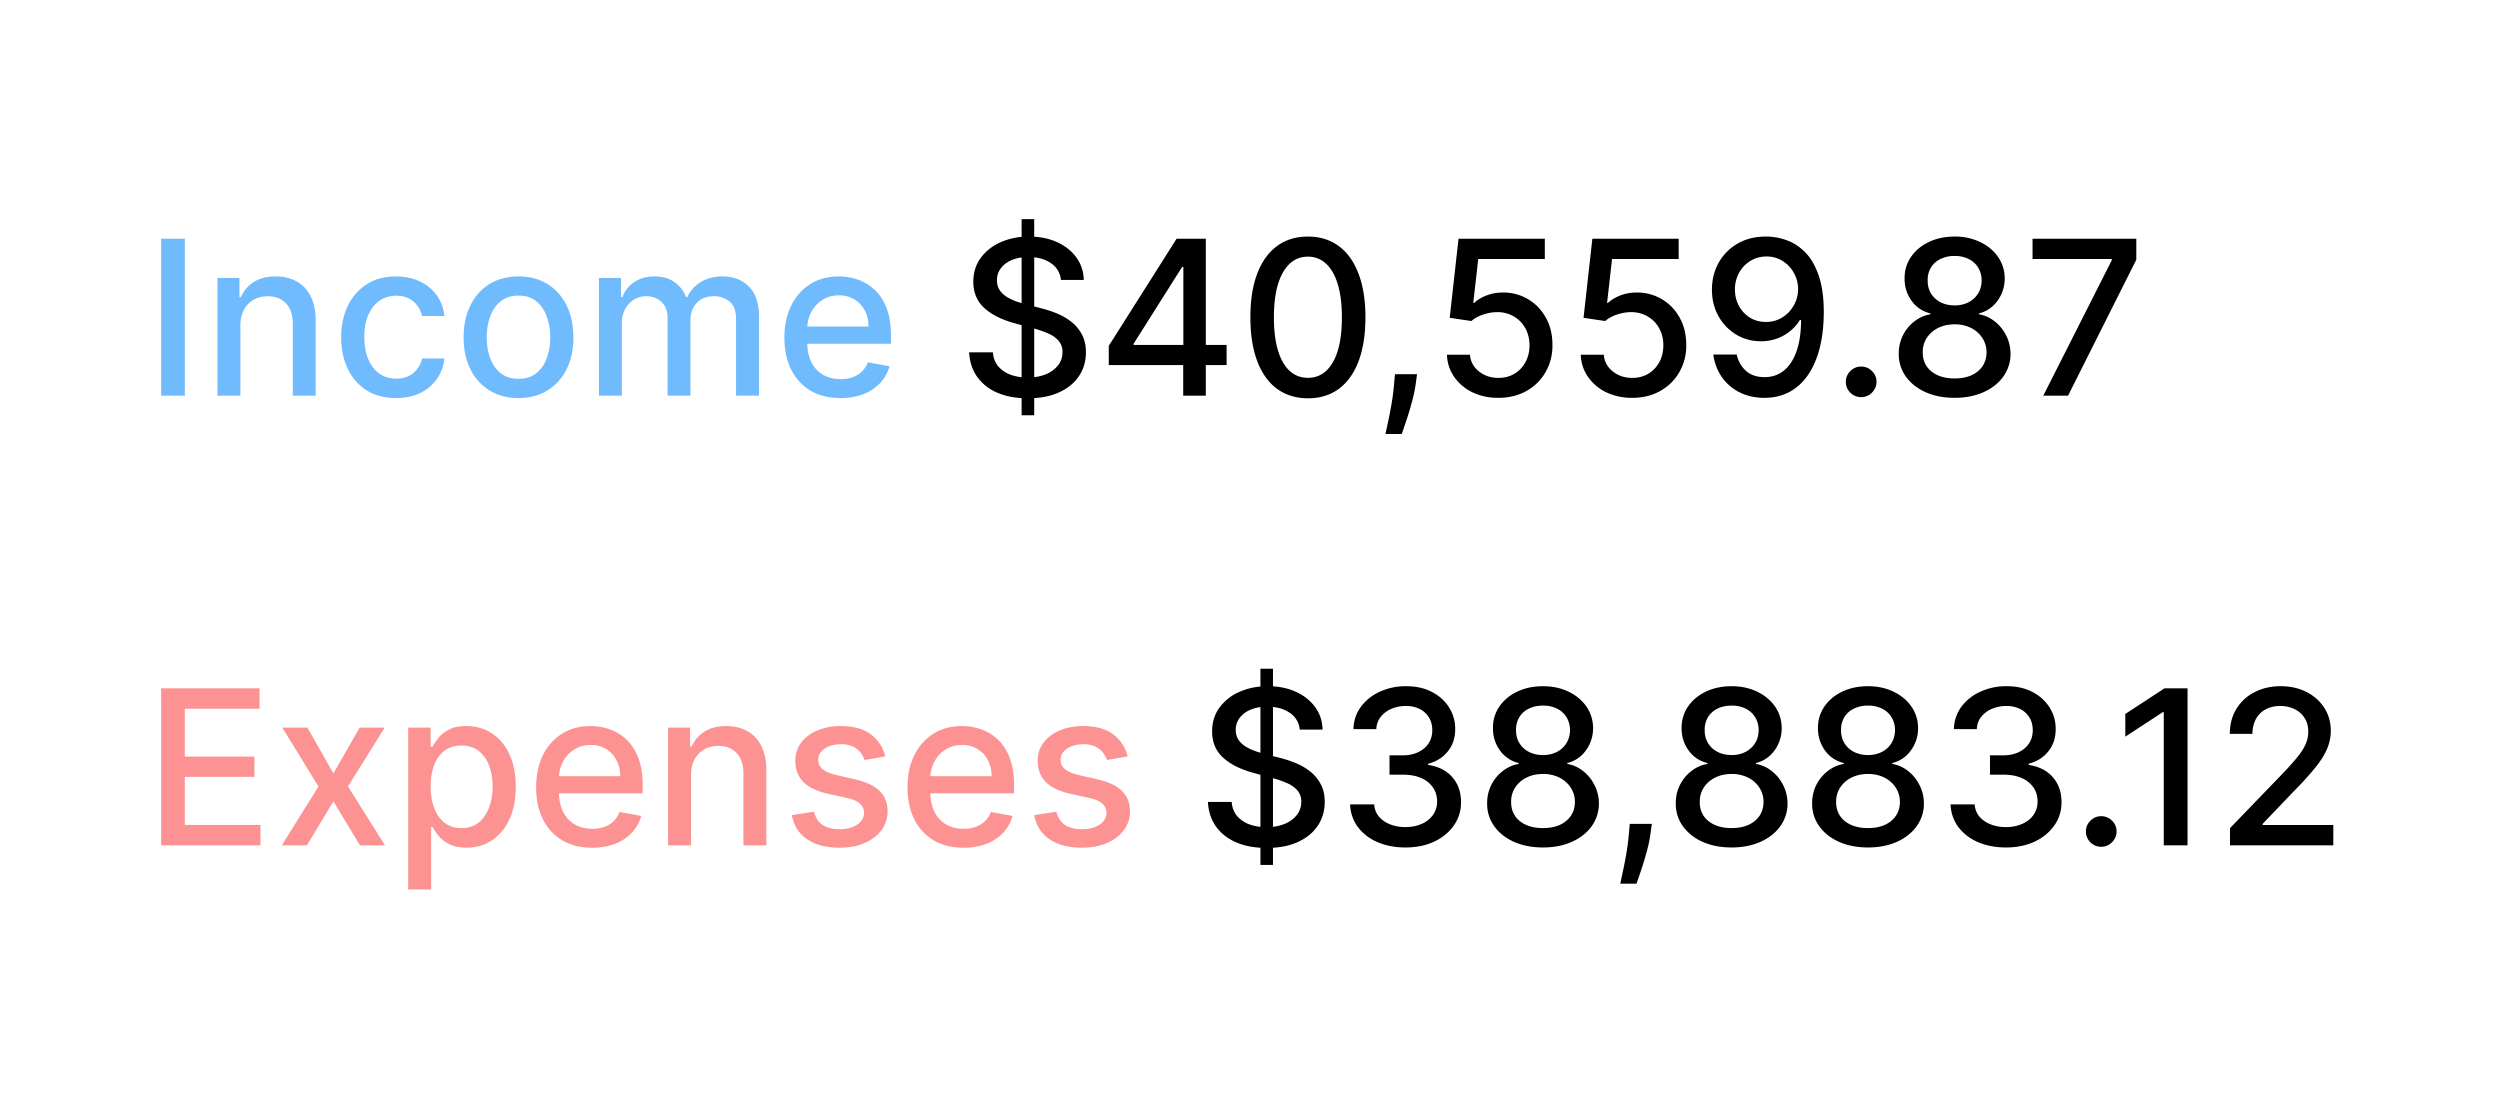
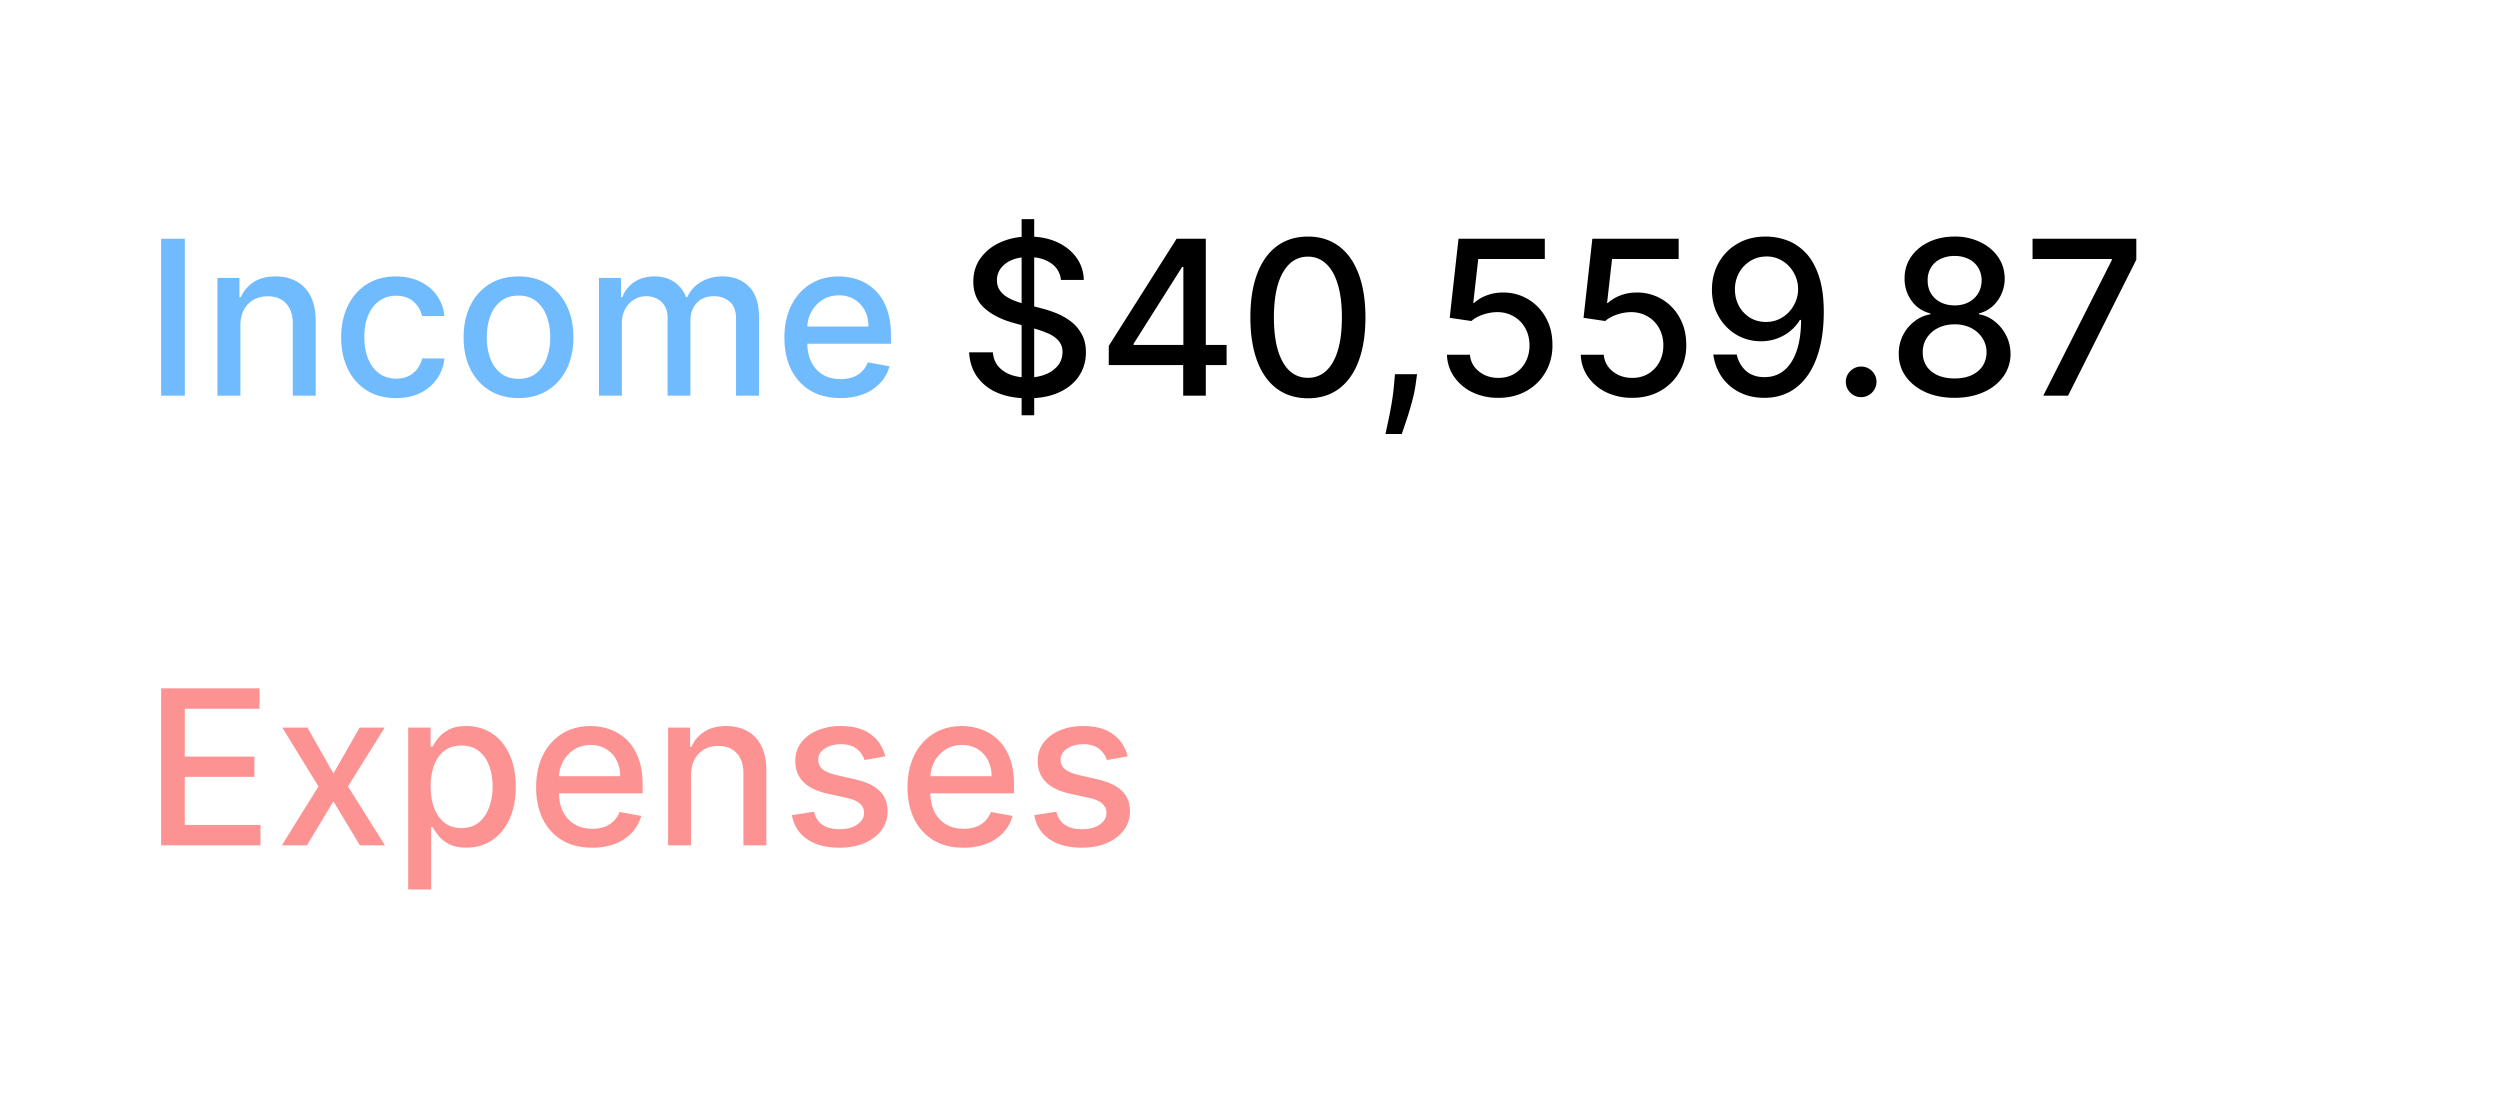
<svg xmlns="http://www.w3.org/2000/svg" width="139" height="61" fill="none">
  <path fill="#fff" d="M0 0h139v61H0z" />
  <path fill="#70BAFE" d="M10.276 13.273V22H8.959v-8.727h1.317Zm3.09 4.84V22H12.09v-6.546h1.223v1.066h.08c.152-.347.387-.625.708-.835.324-.21.732-.316 1.223-.316.446 0 .837.094 1.172.282.335.184.595.46.78.826.185.367.277.82.277 1.36V22H16.28v-4.01c0-.474-.124-.845-.37-1.112-.248-.27-.588-.405-1.02-.405-.295 0-.558.064-.788.192a1.378 1.378 0 0 0-.54.562c-.132.245-.197.54-.197.887Zm8.654 4.02c-.634 0-1.18-.144-1.636-.431a2.85 2.85 0 0 1-1.049-1.198c-.244-.508-.366-1.09-.366-1.747 0-.665.125-1.251.375-1.76.25-.511.602-.91 1.057-1.197.454-.287.99-.43 1.606-.43.497 0 .94.092 1.33.276.389.182.703.438.941.767.242.33.385.715.43 1.155h-1.24a1.486 1.486 0 0 0-.468-.792c-.241-.222-.565-.333-.972-.333-.355 0-.666.094-.933.281-.264.185-.47.45-.618.793-.148.341-.221.744-.221 1.21 0 .477.072.89.217 1.236.145.347.35.615.614.805.267.19.58.286.941.286.242 0 .46-.044.657-.132a1.33 1.33 0 0 0 .498-.388c.137-.168.232-.37.286-.605h1.24a2.409 2.409 0 0 1-.413 1.134 2.38 2.38 0 0 1-.925.784c-.384.19-.834.285-1.351.285Zm6.808 0c-.613 0-1.149-.142-1.606-.423a2.845 2.845 0 0 1-1.065-1.18c-.253-.506-.38-1.097-.38-1.773 0-.679.127-1.273.38-1.781a2.839 2.839 0 0 1 1.065-1.185c.457-.281.993-.422 1.606-.422.614 0 1.15.14 1.607.422.457.281.813.676 1.065 1.185.253.508.38 1.102.38 1.781 0 .676-.127 1.267-.38 1.773a2.85 2.85 0 0 1-1.065 1.18c-.457.281-.993.422-1.607.422Zm.005-1.07c.398 0 .727-.106.988-.316.262-.21.455-.49.58-.84a3.33 3.33 0 0 0 .192-1.154c0-.418-.064-.801-.192-1.15a1.874 1.874 0 0 0-.58-.849c-.261-.213-.59-.32-.988-.32-.4 0-.733.107-.997.32a1.903 1.903 0 0 0-.584.848c-.125.35-.188.733-.188 1.15 0 .421.063.806.188 1.156.128.35.322.629.584.84.264.21.596.314.997.314Zm4.469.937v-6.546h1.223v1.066h.08a1.7 1.7 0 0 1 .67-.844c.31-.204.68-.307 1.112-.307.438 0 .804.103 1.1.307.298.205.518.486.66.844h.068c.156-.35.405-.628.746-.835.34-.21.747-.316 1.219-.316.593 0 1.078.186 1.453.559.378.372.567.933.567 1.683V22h-1.275v-4.27c0-.443-.12-.764-.362-.963a1.318 1.318 0 0 0-.865-.298c-.415 0-.737.128-.967.383-.23.253-.345.578-.345.976V22h-1.27v-4.35c0-.356-.111-.641-.333-.857-.221-.216-.51-.324-.865-.324-.241 0-.464.064-.669.191-.201.125-.365.3-.49.525a1.606 1.606 0 0 0-.183.78V22h-1.274Zm13.426.132c-.645 0-1.2-.138-1.666-.413a2.805 2.805 0 0 1-1.074-1.172c-.25-.506-.375-1.098-.375-1.777 0-.67.125-1.261.375-1.773.253-.511.605-.91 1.057-1.197.455-.287.986-.43 1.594-.43.37 0 .727.06 1.074.183.346.122.657.313.933.575.276.261.493.6.652 1.018.159.415.239.92.239 1.513v.452h-5.203v-.955h3.954c0-.335-.068-.632-.204-.89a1.548 1.548 0 0 0-.576-.618 1.608 1.608 0 0 0-.86-.226c-.359 0-.671.088-.938.264a1.77 1.77 0 0 0-.614.682 1.969 1.969 0 0 0-.213.908v.745c0 .438.077.81.23 1.117.157.307.374.541.652.703.279.159.604.238.976.238.242 0 .462-.034.66-.102a1.37 1.37 0 0 0 .848-.831l1.207.218c-.097.355-.27.666-.52.933a2.52 2.52 0 0 1-.934.618 3.493 3.493 0 0 1-1.274.217Z" />
  <path fill="#000" d="M56.802 23.09V12.183h.7V23.09h-.7Zm2.186-7.525a1.245 1.245 0 0 0-.562-.937c-.33-.225-.745-.337-1.245-.337-.357 0-.667.057-.928.17a1.43 1.43 0 0 0-.61.46 1.087 1.087 0 0 0-.213.661c0 .208.048.387.145.537.1.15.229.277.388.38.162.099.335.183.52.251.184.065.362.12.532.162l.852.222c.279.068.565.16.857.276.293.117.564.27.814.46.25.191.452.427.605.708.156.281.234.618.234 1.01 0 .494-.127.933-.383 1.317-.253.383-.62.686-1.104.907-.48.222-1.06.333-1.743.333-.653 0-1.218-.104-1.696-.311a2.621 2.621 0 0 1-1.12-.882c-.27-.384-.42-.838-.448-1.364h1.321c.026.315.128.578.307.788.182.208.413.363.695.465.284.1.595.15.933.15.372 0 .703-.06.993-.176a1.66 1.66 0 0 0 .69-.494 1.17 1.17 0 0 0 .252-.746.916.916 0 0 0-.222-.635 1.639 1.639 0 0 0-.592-.409 5.8 5.8 0 0 0-.84-.285l-1.031-.281c-.699-.19-1.253-.47-1.662-.84-.406-.37-.61-.858-.61-1.466 0-.503.137-.942.41-1.317a2.687 2.687 0 0 1 1.108-.873c.465-.21.991-.316 1.576-.316.591 0 1.113.104 1.564.311.455.208.813.493 1.074.857.261.36.398.776.41 1.244h-1.27Zm2.66 4.73V19.23l3.772-5.957h.84v1.568h-.533l-2.698 4.27v.068h5.17v1.117h-6.55ZM65.786 22v-2.028l.009-.486v-6.213h1.248V22h-1.257Zm6.936.145c-.674-.003-1.249-.18-1.726-.533-.477-.352-.843-.865-1.095-1.538-.253-.673-.38-1.485-.38-2.433 0-.946.127-1.755.38-2.425.255-.67.622-1.182 1.099-1.534.48-.353 1.054-.529 1.722-.529.667 0 1.24.178 1.717.533.477.352.842.864 1.095 1.534.256.668.384 1.475.384 2.42 0 .952-.127 1.765-.38 2.438-.252.67-.617 1.183-1.095 1.538-.477.353-1.051.529-1.721.529Zm0-1.138c.59 0 1.052-.288 1.385-.865.335-.577.502-1.41.502-2.501 0-.725-.076-1.337-.23-1.837-.15-.503-.368-.883-.652-1.142a1.427 1.427 0 0 0-1.005-.392c-.588 0-1.05.29-1.385.87-.336.579-.505 1.413-.508 2.5 0 .728.076 1.343.226 1.846.154.5.371.88.652 1.138.282.255.62.383 1.015.383Zm6.066-.2-.064.464a7.454 7.454 0 0 1-.218 1.066c-.099.372-.203.717-.31 1.035-.106.318-.192.571-.26.759h-.904l.153-.716c.066-.299.13-.632.192-1.002.063-.369.11-.745.14-1.129l.043-.477h1.228Zm4.522 1.312a3.287 3.287 0 0 1-1.44-.306 2.617 2.617 0 0 1-1.014-.853 2.25 2.25 0 0 1-.405-1.236h1.278c.031.375.198.684.499.925.3.242.662.362 1.082.362.335 0 .632-.076.89-.23.262-.156.466-.37.614-.643a1.9 1.9 0 0 0 .226-.934c0-.355-.077-.671-.23-.95a1.699 1.699 0 0 0-.635-.656 1.794 1.794 0 0 0-.92-.243c-.265 0-.53.046-.797.136-.267.091-.483.21-.648.358l-1.206-.178.49-4.398h4.798v1.129H82.19l-.277 2.442h.051c.17-.165.397-.303.678-.414.284-.11.588-.166.912-.166a2.67 2.67 0 0 1 2.403 1.415c.242.435.361.935.358 1.5a2.917 2.917 0 0 1-.383 1.513 2.781 2.781 0 0 1-1.066 1.048c-.451.253-.97.38-1.555.38Zm7.441 0a3.287 3.287 0 0 1-1.44-.306 2.617 2.617 0 0 1-1.014-.853 2.25 2.25 0 0 1-.405-1.236h1.279c.03.375.197.684.498.925.301.242.662.362 1.082.362.336 0 .632-.076.891-.23a1.65 1.65 0 0 0 .614-.643c.15-.273.225-.584.225-.934a1.93 1.93 0 0 0-.23-.95 1.699 1.699 0 0 0-.635-.656 1.794 1.794 0 0 0-.92-.243c-.264 0-.53.046-.797.136-.267.091-.483.21-.648.358l-1.206-.178.49-4.398h4.799v1.129H89.63l-.277 2.442h.05c.171-.165.397-.303.678-.414.285-.11.589-.166.912-.166a2.671 2.671 0 0 1 2.404 1.415c.241.435.36.935.358 1.5a2.917 2.917 0 0 1-.384 1.513c-.255.443-.61.792-1.065 1.048-.452.253-.97.38-1.556.38Zm7.463-8.966c.39.003.773.074 1.15.213.379.14.719.367 1.023.682.307.316.552.742.733 1.279.185.534.279 1.199.282 1.994 0 .764-.077 1.445-.23 2.041-.154.594-.374 1.095-.661 1.505-.284.409-.63.72-1.035.933-.407.213-.864.32-1.373.32-.52 0-.981-.103-1.385-.308a2.638 2.638 0 0 1-.984-.848 2.805 2.805 0 0 1-.473-1.252h1.3c.085.375.258.679.52.912.264.23.605.345 1.022.345.64 0 1.138-.279 1.496-.835.358-.56.538-1.341.541-2.344h-.068a2.355 2.355 0 0 1-.554.63 2.49 2.49 0 0 1-.737.41 2.597 2.597 0 0 1-.874.144c-.502 0-.96-.123-1.372-.37a2.734 2.734 0 0 1-.984-1.019c-.245-.432-.367-.925-.367-1.479 0-.55.125-1.05.375-1.5a2.799 2.799 0 0 1 1.057-1.065c.455-.264.987-.393 1.598-.388Zm.004 1.108c-.332 0-.632.083-.899.248a1.751 1.751 0 0 0-.626.66 1.86 1.86 0 0 0-.23.92c0 .339.074.645.221.92.15.274.355.491.614.653.261.159.56.239.895.239.25 0 .483-.049.699-.145.216-.097.404-.23.567-.4a1.98 1.98 0 0 0 .379-.589 1.78 1.78 0 0 0 .136-.69c0-.321-.077-.62-.23-.895a1.793 1.793 0 0 0-.622-.665 1.63 1.63 0 0 0-.904-.256Zm5.263 7.82a.828.828 0 0 1-.601-.247.827.827 0 0 1-.251-.605.81.81 0 0 1 .251-.597.82.82 0 0 1 .601-.251.82.82 0 0 1 .601.251.804.804 0 0 1 .251.597c0 .156-.039.3-.119.43a.883.883 0 0 1-.307.307.813.813 0 0 1-.426.115Zm5.198.038c-.611 0-1.151-.105-1.619-.315-.466-.21-.831-.5-1.096-.87a2.098 2.098 0 0 1-.392-1.26 2.24 2.24 0 0 1 .226-1.02 2.25 2.25 0 0 1 .635-.779 1.97 1.97 0 0 1 .895-.4v-.052a1.76 1.76 0 0 1-1.044-.699 2.046 2.046 0 0 1-.388-1.244 2.038 2.038 0 0 1 .354-1.193c.241-.352.572-.63.993-.831.42-.202.899-.303 1.436-.303a3.2 3.2 0 0 1 1.423.307c.421.202.752.479.993.831.242.35.364.746.367 1.19a2.076 2.076 0 0 1-.401 1.243 1.78 1.78 0 0 1-1.031.7v.05a1.9 1.9 0 0 1 .882.401c.264.207.474.467.631.78.159.31.24.649.243 1.018a2.14 2.14 0 0 1-.401 1.262c-.264.369-.631.659-1.099.869-.466.21-1.002.315-1.607.315Zm0-1.078c.361 0 .673-.06.937-.179.265-.122.469-.291.614-.507.145-.219.219-.474.222-.767a1.44 1.44 0 0 0-.239-.805 1.59 1.59 0 0 0-.626-.55 1.988 1.988 0 0 0-.908-.2c-.344 0-.649.066-.916.2a1.592 1.592 0 0 0-.631.55 1.408 1.408 0 0 0-.226.805 1.35 1.35 0 0 0 .209.767c.145.216.351.385.618.507.267.12.582.18.946.18Zm0-4.06c.29 0 .547-.06.771-.176a1.32 1.32 0 0 0 .529-.485c.13-.208.197-.45.2-.73a1.35 1.35 0 0 0-.196-.715 1.248 1.248 0 0 0-.524-.473 1.708 1.708 0 0 0-.78-.17 1.75 1.75 0 0 0-.793.17c-.224.11-.399.269-.524.473a1.317 1.317 0 0 0-.183.716c-.003.278.06.521.187.729.128.207.304.369.529.485.227.117.489.175.784.175ZM113.606 22l3.81-7.534v-.064h-4.406v-1.13h5.769v1.168L114.983 22h-1.377Z" />
  <path fill="#FC9292" d="M8.959 47v-8.727h5.471v1.133h-4.154v2.66h3.869v1.129h-3.87v2.672h4.207V47H8.959Zm8.134-6.545 1.444 2.548 1.458-2.548h1.393l-2.041 3.272L21.405 47h-1.393l-1.475-2.446L17.067 47H15.67l2.037-3.273-2.011-3.272h1.398Zm5.603 9v-9h1.245v1.06h.106a3.57 3.57 0 0 1 .32-.472c.139-.18.332-.336.58-.47.247-.136.573-.204.98-.204.528 0 1 .134 1.414.4.415.268.74.653.976 1.156.239.503.358 1.108.358 1.815 0 .707-.118 1.314-.354 1.82-.235.502-.56.89-.971 1.163-.412.27-.882.405-1.41.405-.399 0-.724-.067-.977-.2a1.847 1.847 0 0 1-.588-.47 3.546 3.546 0 0 1-.328-.477h-.076v3.474h-1.275Zm1.249-5.728c0 .46.067.864.2 1.21.134.347.327.618.58.814.253.194.562.29.929.29.38 0 .699-.1.954-.302.256-.205.45-.482.58-.831a3.3 3.3 0 0 0 .2-1.18c0-.433-.065-.82-.196-1.164a1.781 1.781 0 0 0-.58-.814c-.255-.199-.575-.298-.958-.298-.37 0-.682.095-.938.285-.253.19-.444.456-.575.797a3.34 3.34 0 0 0-.196 1.193Zm8.979 3.405c-.645 0-1.2-.138-1.666-.413a2.804 2.804 0 0 1-1.074-1.172c-.25-.506-.375-1.098-.375-1.777 0-.67.125-1.262.375-1.773A2.91 2.91 0 0 1 31.24 40.8c.455-.287.986-.43 1.594-.43.37 0 .727.06 1.074.183.347.122.658.314.933.575.276.261.493.6.652 1.018.16.415.239.92.239 1.513v.452h-5.203v-.955h3.954c0-.335-.068-.632-.204-.89a1.548 1.548 0 0 0-.576-.618 1.608 1.608 0 0 0-.86-.226c-.358 0-.67.088-.938.264a1.77 1.77 0 0 0-.614.682 1.969 1.969 0 0 0-.213.908v.745c0 .438.077.81.23 1.117.157.307.374.541.653.703.278.159.603.239.975.239.242 0 .462-.035.66-.103a1.37 1.37 0 0 0 .848-.831l1.207.218c-.097.355-.27.666-.52.933a2.52 2.52 0 0 1-.933.618 3.493 3.493 0 0 1-1.274.217Zm5.496-4.018V47h-1.274v-6.545h1.223v1.065h.08a1.87 1.87 0 0 1 .708-.835c.324-.21.732-.316 1.223-.316.446 0 .837.094 1.172.282.335.184.595.46.78.826.184.367.277.82.277 1.36V47h-1.275v-4.01c0-.474-.123-.845-.37-1.112-.247-.27-.587-.405-1.019-.405-.295 0-.558.064-.788.192a1.378 1.378 0 0 0-.541.562c-.13.245-.196.54-.196.887Zm10.802-1.061-1.154.204a1.368 1.368 0 0 0-.23-.422 1.138 1.138 0 0 0-.418-.328 1.513 1.513 0 0 0-.66-.128c-.362 0-.663.081-.904.243-.242.16-.362.365-.362.618 0 .219.08.395.242.529.162.133.424.242.785.328l1.04.238c.602.14 1.05.354 1.346.644.295.29.443.666.443 1.129 0 .392-.114.741-.34 1.048-.225.304-.54.543-.942.716-.401.173-.866.26-1.394.26-.733 0-1.331-.156-1.794-.469-.463-.315-.747-.762-.852-1.342l1.231-.188c.077.322.235.564.473.73.239.161.55.242.934.242.417 0 .75-.086 1-.26.25-.176.376-.39.376-.643a.669.669 0 0 0-.23-.516c-.15-.14-.382-.244-.695-.315l-1.108-.243c-.61-.14-1.062-.361-1.355-.665-.29-.304-.435-.689-.435-1.155 0-.386.108-.724.324-1.014a2.12 2.12 0 0 1 .895-.677 3.26 3.26 0 0 1 1.308-.248c.708 0 1.265.154 1.67.46.407.304.676.712.806 1.224Zm4.35 5.08c-.645 0-1.2-.139-1.666-.414a2.805 2.805 0 0 1-1.074-1.172c-.25-.506-.375-1.098-.375-1.777 0-.67.125-1.262.375-1.773.253-.511.605-.91 1.057-1.197.454-.287.986-.43 1.594-.43.369 0 .727.06 1.074.183a2.6 2.6 0 0 1 .933.575c.275.261.493.6.652 1.018.159.415.238.92.238 1.513v.452h-5.203v-.955h3.955a1.88 1.88 0 0 0-.205-.89 1.547 1.547 0 0 0-.575-.618 1.608 1.608 0 0 0-.86-.226c-.359 0-.671.088-.938.264-.265.173-.47.4-.614.682a1.968 1.968 0 0 0-.213.908v.745c0 .438.077.81.23 1.117.156.307.374.541.652.703.278.159.604.239.976.239.241 0 .462-.035.66-.103a1.37 1.37 0 0 0 .848-.831l1.206.218c-.096.355-.27.666-.52.933-.247.264-.558.47-.933.618a3.492 3.492 0 0 1-1.274.217Zm9.127-5.08-1.155.204a1.368 1.368 0 0 0-.23-.422 1.139 1.139 0 0 0-.418-.328 1.513 1.513 0 0 0-.66-.128c-.361 0-.662.081-.904.243-.241.16-.362.365-.362.618 0 .219.081.395.243.529.162.133.423.242.784.328l1.04.238c.602.14 1.051.354 1.346.644.296.29.444.666.444 1.129 0 .392-.114.741-.341 1.048-.225.304-.539.543-.942.716-.4.173-.865.26-1.393.26-.733 0-1.331-.156-1.795-.469-.462-.315-.747-.762-.852-1.342l1.232-.188c.077.322.234.564.473.73.238.161.55.242.933.242.418 0 .752-.086 1.002-.26.25-.176.375-.39.375-.643a.669.669 0 0 0-.23-.516c-.151-.14-.383-.244-.695-.315l-1.108-.243c-.611-.14-1.063-.361-1.355-.665-.29-.304-.435-.689-.435-1.155 0-.386.108-.724.324-1.014a2.12 2.12 0 0 1 .895-.677c.38-.165.816-.248 1.308-.248.707 0 1.264.154 1.67.46.407.304.675.712.806 1.224Z" />
-   <path fill="#000" d="M70.08 48.09V37.183h.698V48.09h-.699Zm2.186-7.525a1.245 1.245 0 0 0-.563-.937c-.33-.225-.744-.337-1.244-.337-.358 0-.668.057-.93.17a1.43 1.43 0 0 0-.608.46 1.086 1.086 0 0 0-.214.661c0 .208.049.387.145.537.1.15.229.277.388.38.162.099.335.183.52.251.185.065.362.12.533.162l.852.221a6.5 6.5 0 0 1 .856.277c.293.117.564.27.814.46.25.191.452.427.606.708.156.281.234.618.234 1.01 0 .494-.128.933-.384 1.317-.252.383-.62.686-1.103.907-.48.222-1.062.333-1.743.333-.654 0-1.219-.104-1.696-.311-.478-.208-.851-.502-1.121-.882-.27-.384-.42-.838-.448-1.364h1.322c.025.315.127.578.306.788.182.208.414.363.695.465.284.1.595.15.933.15.372 0 .703-.06.993-.176.293-.119.523-.284.69-.494a1.17 1.17 0 0 0 .252-.746.916.916 0 0 0-.222-.635 1.639 1.639 0 0 0-.592-.409 5.795 5.795 0 0 0-.84-.285l-1.03-.282c-.7-.19-1.254-.47-1.663-.839-.406-.37-.61-.858-.61-1.466 0-.503.137-.942.41-1.317a2.686 2.686 0 0 1 1.108-.873c.466-.21.991-.316 1.577-.316.59 0 1.112.104 1.564.312.454.207.812.492 1.073.856.262.36.398.776.41 1.244h-1.27Zm5.881 6.554c-.585 0-1.108-.1-1.568-.302a2.662 2.662 0 0 1-1.086-.84 2.229 2.229 0 0 1-.427-1.253h1.338c.017.259.104.483.26.674.16.187.367.332.623.434.255.103.54.154.852.154.344 0 .648-.06.912-.18a1.49 1.49 0 0 0 .626-.498c.15-.216.226-.464.226-.745 0-.293-.075-.55-.226-.772a1.471 1.471 0 0 0-.652-.528c-.284-.128-.628-.192-1.031-.192h-.737v-1.074h.737c.324 0 .608-.058.852-.175.247-.116.44-.278.58-.485.139-.21.209-.456.209-.738 0-.27-.062-.504-.184-.703a1.23 1.23 0 0 0-.511-.473 1.662 1.662 0 0 0-.776-.17c-.284 0-.55.052-.796.157a1.47 1.47 0 0 0-.597.444 1.14 1.14 0 0 0-.247.686H75.25c.014-.472.153-.887.417-1.245a2.7 2.7 0 0 1 1.057-.839 3.44 3.44 0 0 1 1.457-.303c.56 0 1.043.11 1.45.328.408.216.724.505.945.866.225.36.336.755.333 1.184.003.489-.134.904-.41 1.245-.272.34-.636.57-1.09.686v.068c.58.088 1.028.318 1.346.69.321.372.48.834.478 1.385.002.48-.131.91-.401 1.291-.267.381-.632.68-1.095.9-.463.215-.993.323-1.59.323Zm7.645 0c-.61 0-1.15-.105-1.62-.315-.465-.21-.83-.5-1.094-.87a2.092 2.092 0 0 1-.392-1.26 2.224 2.224 0 0 1 .86-1.799c.268-.21.566-.344.895-.4v-.052a1.76 1.76 0 0 1-1.044-.699 2.043 2.043 0 0 1-.387-1.244 2.041 2.041 0 0 1 .353-1.193c.242-.352.573-.63.993-.831.42-.202.9-.303 1.436-.303.531 0 1.006.103 1.424.307.42.202.751.479.993.831.24.35.363.746.366 1.19a2.073 2.073 0 0 1-.4 1.243 1.785 1.785 0 0 1-1.032.7v.05c.327.057.62.19.882.401.264.207.475.467.63.78.16.31.241.649.244 1.018a2.137 2.137 0 0 1-.4 1.262c-.265.369-.631.659-1.1.869-.466.21-1.002.315-1.607.315Zm0-1.078c.361 0 .674-.06.938-.179a1.45 1.45 0 0 0 .613-.507c.145-.219.22-.474.222-.767a1.437 1.437 0 0 0-.239-.805 1.593 1.593 0 0 0-.626-.55 1.984 1.984 0 0 0-.908-.2c-.344 0-.649.066-.916.2a1.586 1.586 0 0 0-.63.55 1.406 1.406 0 0 0-.227.805c-.002.293.067.548.21.767.144.216.35.385.617.507.267.12.583.18.946.18Zm0-4.06c.29 0 .547-.06.772-.176.224-.116.4-.278.528-.485.13-.208.197-.45.2-.73a1.35 1.35 0 0 0-.196-.715 1.246 1.246 0 0 0-.524-.473 1.704 1.704 0 0 0-.78-.17c-.3 0-.565.056-.792.17-.225.11-.4.268-.525.473a1.318 1.318 0 0 0-.183.716c-.003.278.06.521.188.729.128.207.304.369.528.485.227.117.489.175.784.175Zm6.05 3.826-.064.464a7.446 7.446 0 0 1-.217 1.066c-.1.372-.203.717-.311 1.035a28.76 28.76 0 0 1-.26.759h-.903l.153-.716c.065-.298.13-.632.192-1.002.062-.369.11-.745.14-1.129l.043-.477h1.227Zm4.439 1.312c-.611 0-1.151-.105-1.62-.315a2.65 2.65 0 0 1-1.095-.87 2.091 2.091 0 0 1-.392-1.26 2.223 2.223 0 0 1 .86-1.799c.268-.21.566-.344.896-.4v-.052a1.76 1.76 0 0 1-1.044-.699 2.043 2.043 0 0 1-.388-1.244 2.041 2.041 0 0 1 .354-1.193c.241-.352.572-.63.992-.831.42-.202.9-.303 1.437-.303.53 0 1.005.103 1.423.307.42.202.751.479.993.831.241.35.363.746.366 1.19a2.073 2.073 0 0 1-.4 1.243 1.782 1.782 0 0 1-1.032.7v.05a1.9 1.9 0 0 1 .882.401c.265.207.475.467.631.78.16.31.24.649.243 1.018a2.138 2.138 0 0 1-.4 1.262c-.265.369-.631.659-1.1.869-.466.21-1.001.315-1.606.315Zm0-1.078c.36 0 .673-.06.937-.179.264-.122.469-.291.614-.507.145-.219.218-.474.221-.767a1.437 1.437 0 0 0-.238-.805 1.593 1.593 0 0 0-.627-.55 1.984 1.984 0 0 0-.907-.2c-.344 0-.65.066-.917.2a1.586 1.586 0 0 0-.63.55 1.406 1.406 0 0 0-.226.805 1.35 1.35 0 0 0 .209.767c.145.216.35.385.618.507.267.12.582.18.946.18Zm0-4.06c.29 0 .546-.06.77-.176.225-.116.401-.278.53-.485.13-.208.197-.45.2-.73a1.349 1.349 0 0 0-.197-.715 1.246 1.246 0 0 0-.524-.473 1.705 1.705 0 0 0-.78-.17c-.3 0-.565.056-.792.17-.225.11-.4.268-.524.473a1.318 1.318 0 0 0-.183.716c-.003.278.06.521.187.729.128.207.304.369.528.485.228.117.49.175.785.175Zm7.582 5.138c-.611 0-1.151-.105-1.62-.315-.466-.21-.831-.5-1.095-.87a2.092 2.092 0 0 1-.392-1.26 2.214 2.214 0 0 1 .861-1.799c.267-.21.565-.344.895-.4v-.052a1.76 1.76 0 0 1-1.044-.699 2.04 2.04 0 0 1-.388-1.244 2.038 2.038 0 0 1 .354-1.193c.241-.352.572-.63.992-.831.421-.202.9-.303 1.437-.303.531 0 1.005.103 1.423.307.42.202.751.479.993.831.241.35.363.746.366 1.19a2.075 2.075 0 0 1-.4 1.243 1.782 1.782 0 0 1-1.032.7v.05c.327.057.621.19.883.401.264.207.474.467.63.78.159.31.24.649.243 1.018a2.14 2.14 0 0 1-.4 1.262c-.265.369-.631.659-1.1.869-.466.21-1.001.315-1.606.315Zm0-1.078c.36 0 .673-.06.937-.179.264-.122.469-.291.614-.507.145-.219.218-.474.221-.767a1.44 1.44 0 0 0-.238-.805 1.6 1.6 0 0 0-.627-.55 1.983 1.983 0 0 0-.907-.2c-.344 0-.65.066-.917.2a1.582 1.582 0 0 0-.63.55 1.4 1.4 0 0 0-.226.805 1.35 1.35 0 0 0 .209.767c.145.216.351.385.618.507.267.12.582.18.946.18Zm0-4.06c.289 0 .546-.06.771-.176.224-.116.4-.278.528-.485.131-.208.198-.45.201-.73a1.359 1.359 0 0 0-.196-.715 1.244 1.244 0 0 0-.525-.473 1.701 1.701 0 0 0-.779-.17 1.75 1.75 0 0 0-.793.17 1.24 1.24 0 0 0-.524.473 1.317 1.317 0 0 0-.183.716 1.33 1.33 0 0 0 .187.729c.128.207.304.369.528.485a1.7 1.7 0 0 0 .785.175Zm7.671 5.138c-.585 0-1.108-.1-1.568-.302a2.665 2.665 0 0 1-1.087-.84 2.23 2.23 0 0 1-.426-1.253h1.338c.017.259.104.483.26.674.159.187.367.332.622.434.256.103.54.154.853.154a2.2 2.2 0 0 0 .912-.18c.267-.118.475-.285.626-.498.15-.216.226-.464.226-.745 0-.293-.076-.55-.226-.772a1.472 1.472 0 0 0-.652-.528c-.284-.128-.628-.192-1.031-.192h-.738v-1.074h.738c.324 0 .608-.058.852-.175.247-.116.44-.278.579-.485.14-.21.209-.456.209-.738 0-.27-.061-.504-.183-.703a1.231 1.231 0 0 0-.511-.473 1.665 1.665 0 0 0-.776-.17c-.284 0-.55.052-.797.157a1.47 1.47 0 0 0-.596.444c-.154.19-.236.419-.247.686h-1.275a2.16 2.16 0 0 1 .418-1.245 2.697 2.697 0 0 1 1.057-.839 3.437 3.437 0 0 1 1.457-.303c.56 0 1.043.11 1.449.328.409.216.724.505.946.866.225.36.335.755.332 1.184.003.489-.133.904-.409 1.245-.272.34-.636.57-1.091.686v.068c.58.088 1.029.318 1.347.69.321.372.48.834.477 1.385.003.48-.13.91-.4 1.291-.267.381-.632.68-1.095.9-.463.215-.993.323-1.59.323Zm5.295-.038a.828.828 0 0 1-.601-.247.823.823 0 0 1-.251-.605c0-.233.083-.432.251-.597a.82.82 0 0 1 .601-.251.82.82 0 0 1 .601.251.808.808 0 0 1 .251.597c0 .156-.04.3-.119.43a.883.883 0 0 1-.307.307.813.813 0 0 1-.426.115Zm4.798-8.808V47h-1.321v-7.406h-.051l-2.088 1.363v-1.261l2.177-1.423h1.283ZM123.988 47v-.955l2.953-3.06c.315-.332.575-.623.78-.873.207-.253.362-.493.464-.72.103-.227.154-.469.154-.724 0-.29-.068-.54-.205-.75a1.332 1.332 0 0 0-.558-.49 1.774 1.774 0 0 0-.797-.175c-.312 0-.585.064-.818.192a1.313 1.313 0 0 0-.537.54 1.705 1.705 0 0 0-.187.819h-1.258c0-.531.123-.996.367-1.394a2.482 2.482 0 0 1 1.006-.924c.426-.222.91-.333 1.453-.333.548 0 1.031.11 1.449.328.42.216.748.512.984.887.236.372.354.792.354 1.261 0 .324-.061.64-.184.95-.119.31-.328.655-.626 1.036a17.65 17.65 0 0 1-1.244 1.377l-1.735 1.815v.064h3.929V47h-5.744Z" />
</svg>